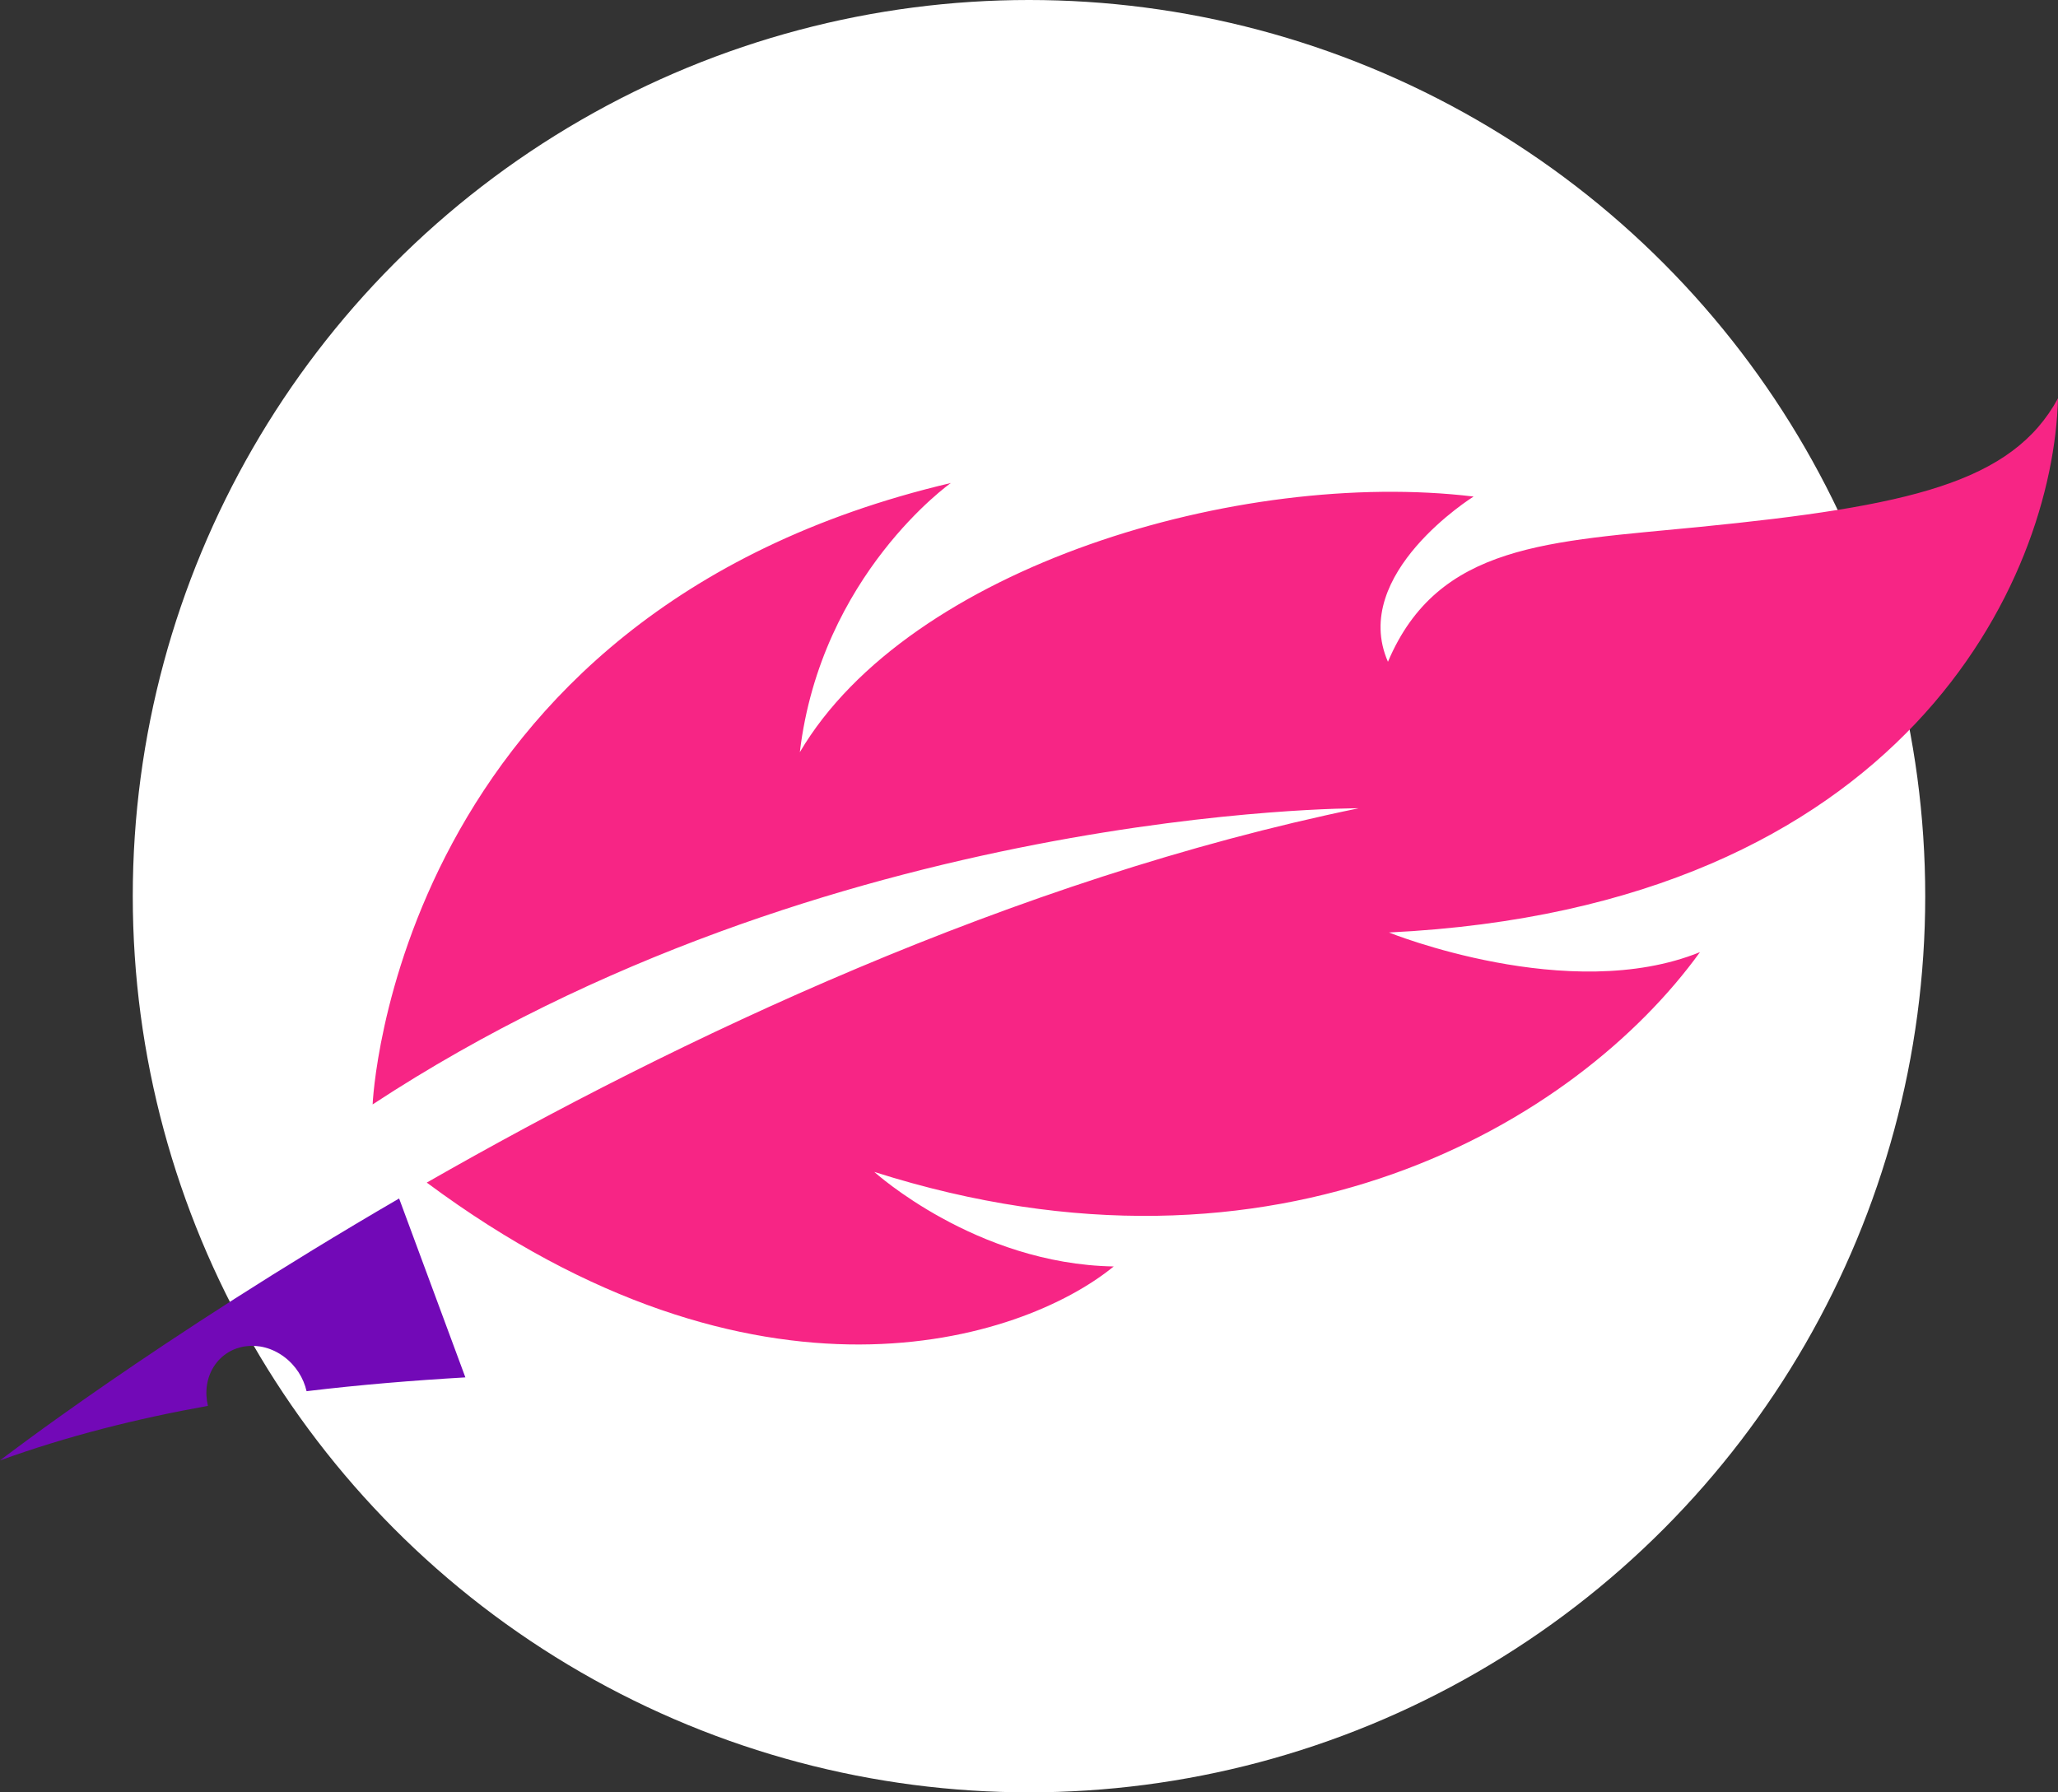
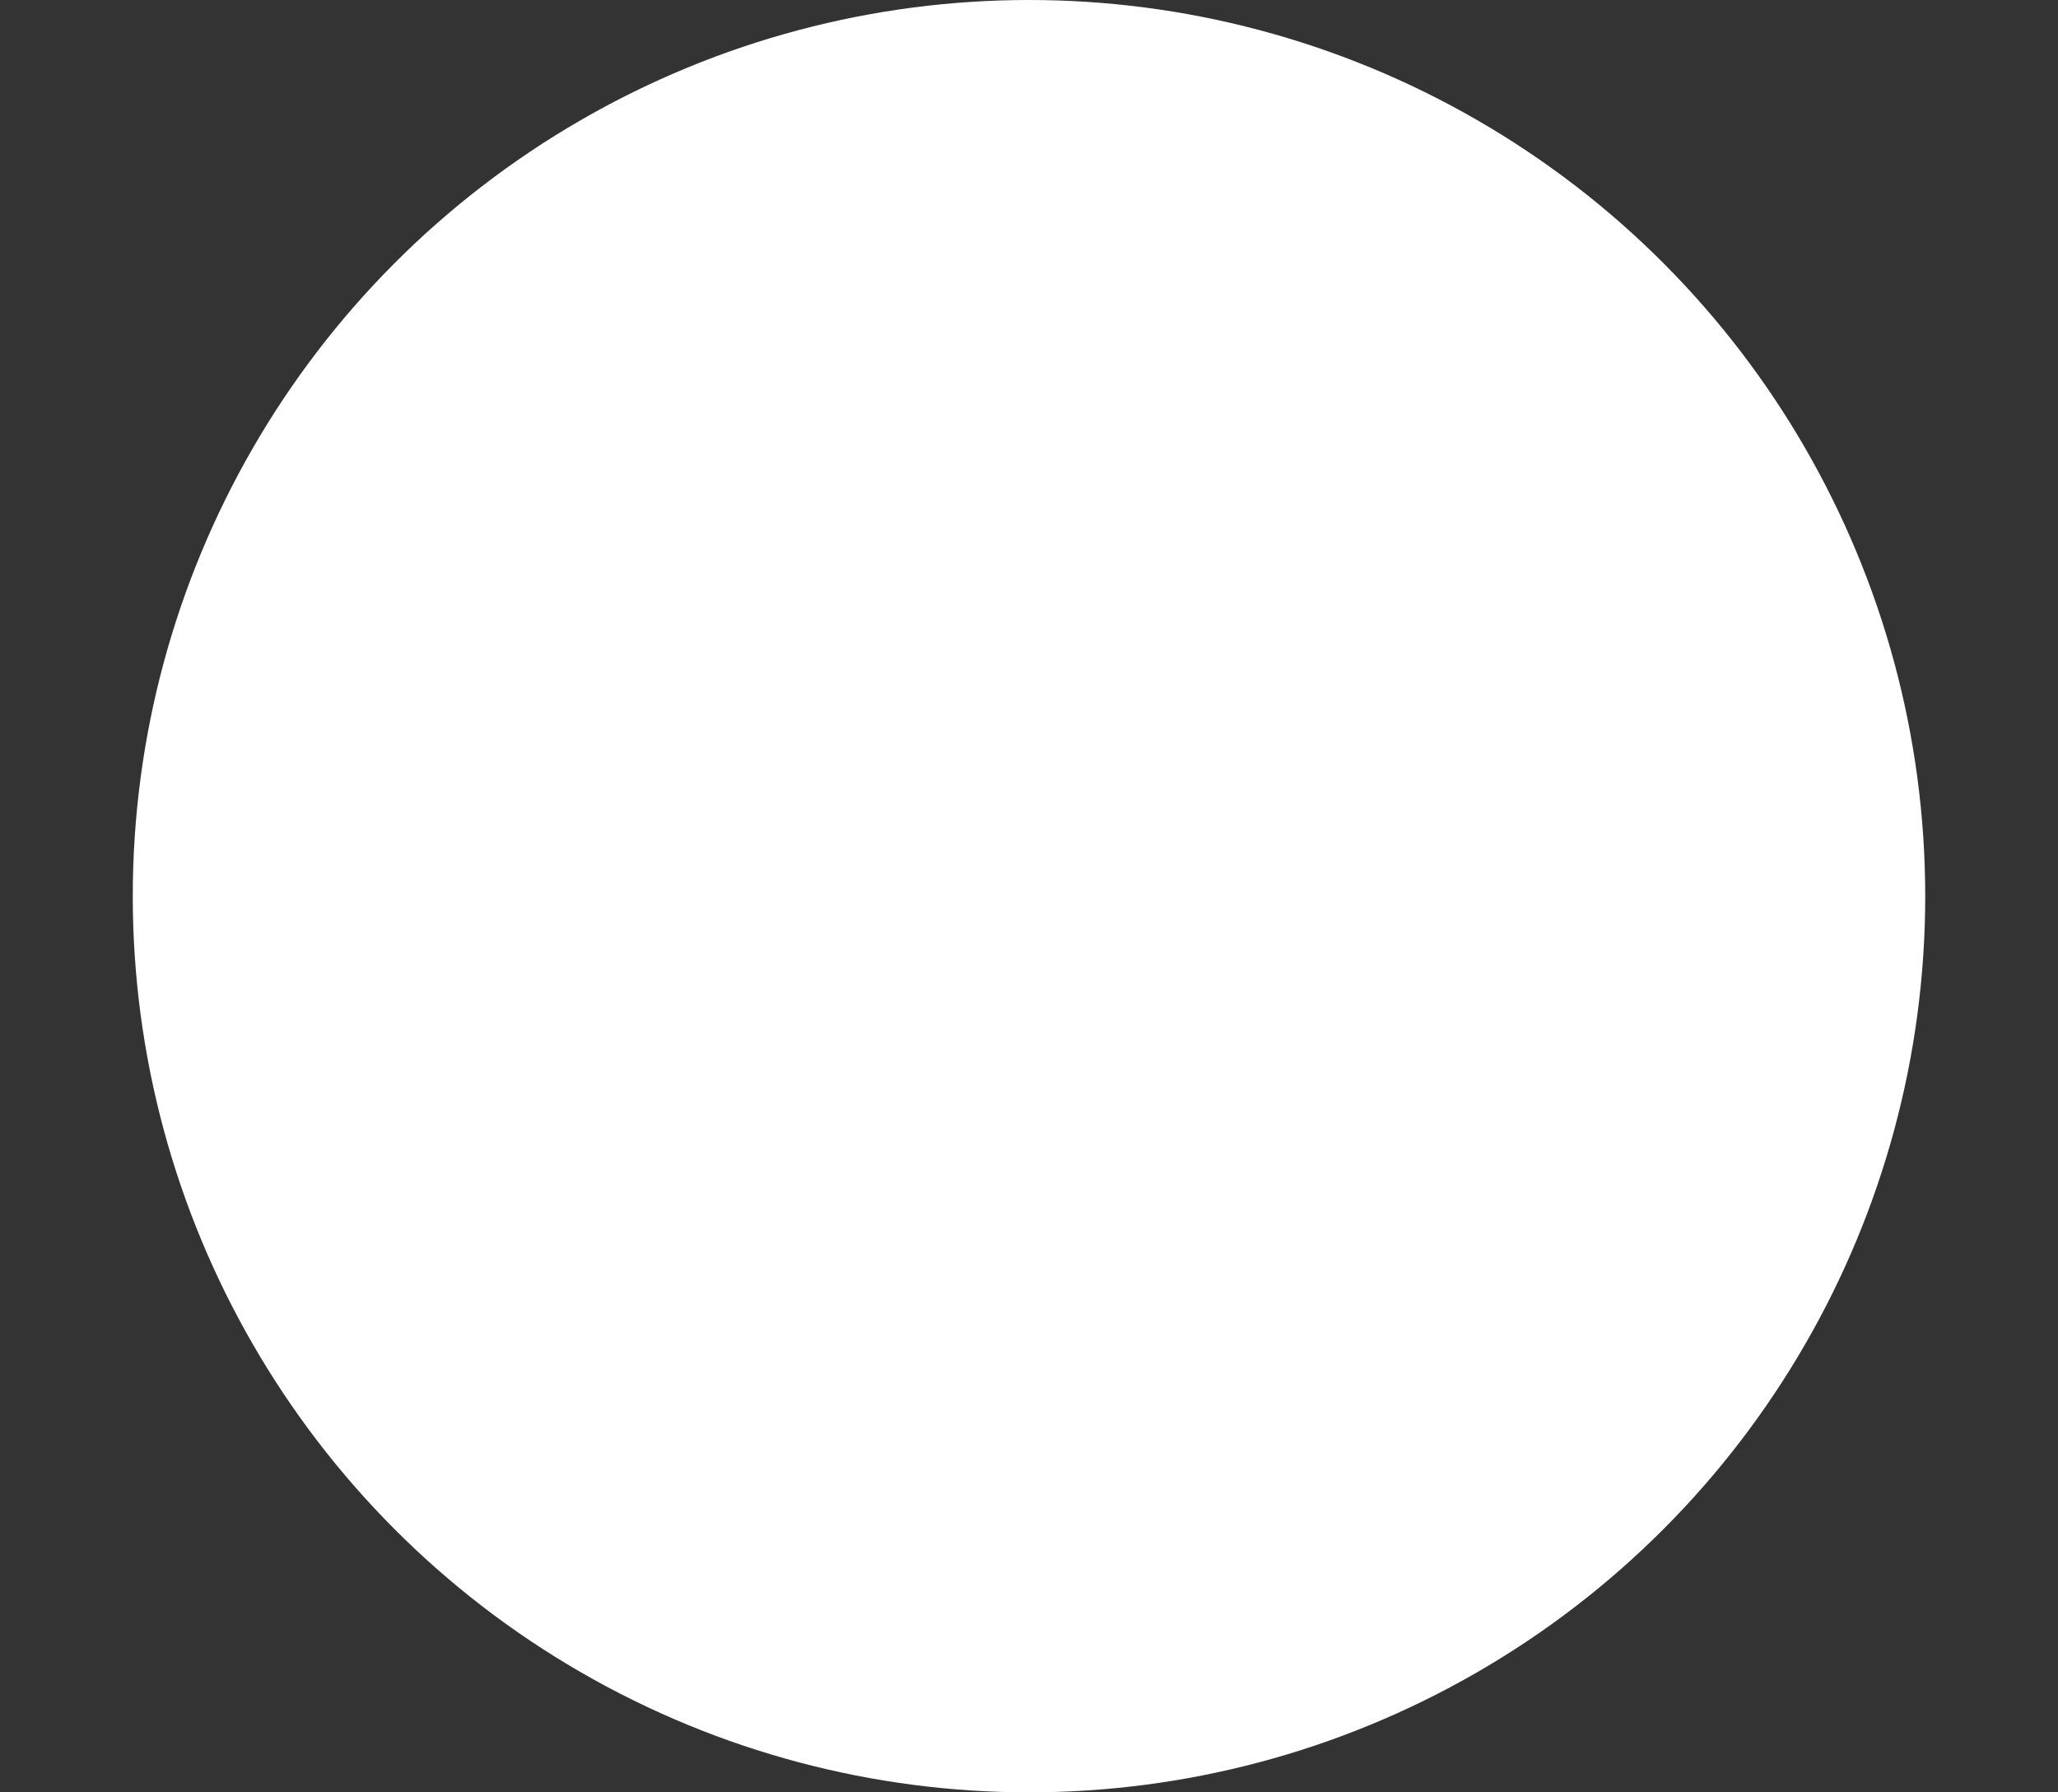
<svg xmlns="http://www.w3.org/2000/svg" width="31" height="27" viewBox="0 0 31 27" fill="none">
  <rect x="0" y="0" width="31" height="27" fill="#333333" stroke="none" />
  <circle cx="15.5" cy="13.5" r="13.5" fill="white" />
-   <path d="M31 6C30.93 8.714 28.705 13.669 20.922 14.047C20.928 14.05 23.638 15.142 25.607 14.343C23.758 16.902 19.262 19.594 13.17 17.654C13.17 17.654 14.698 19.041 16.775 19.078C16.772 19.081 16.769 19.085 16.766 19.088L16.766 19.086C15.392 20.201 11.402 21.507 6.433 17.818L6.428 17.815C10.209 15.652 15.259 13.248 20.465 12.176C20.465 12.176 12.454 12.143 5.613 16.637C5.613 16.637 5.916 9.254 14.323 7.276C14.323 7.276 12.367 8.657 12.048 11.331C13.691 8.542 18.668 7.055 22.197 7.48C22.197 7.48 20.327 8.645 20.907 9.969C21.663 8.182 23.337 8.162 25.598 7.938C28.753 7.625 30.309 7.274 31 6Z" fill="#F72585" />
-   <path d="M7.01 20.749C6.224 20.795 5.423 20.86 4.618 20.957C4.573 20.759 4.456 20.57 4.278 20.438C3.92 20.172 3.448 20.236 3.224 20.581C3.11 20.758 3.083 20.974 3.132 21.178C2.073 21.368 1.02 21.63 0 22C0 22 2.364 20.175 6.012 18.054L7.01 20.749Z" fill="#7209B7" />
</svg>